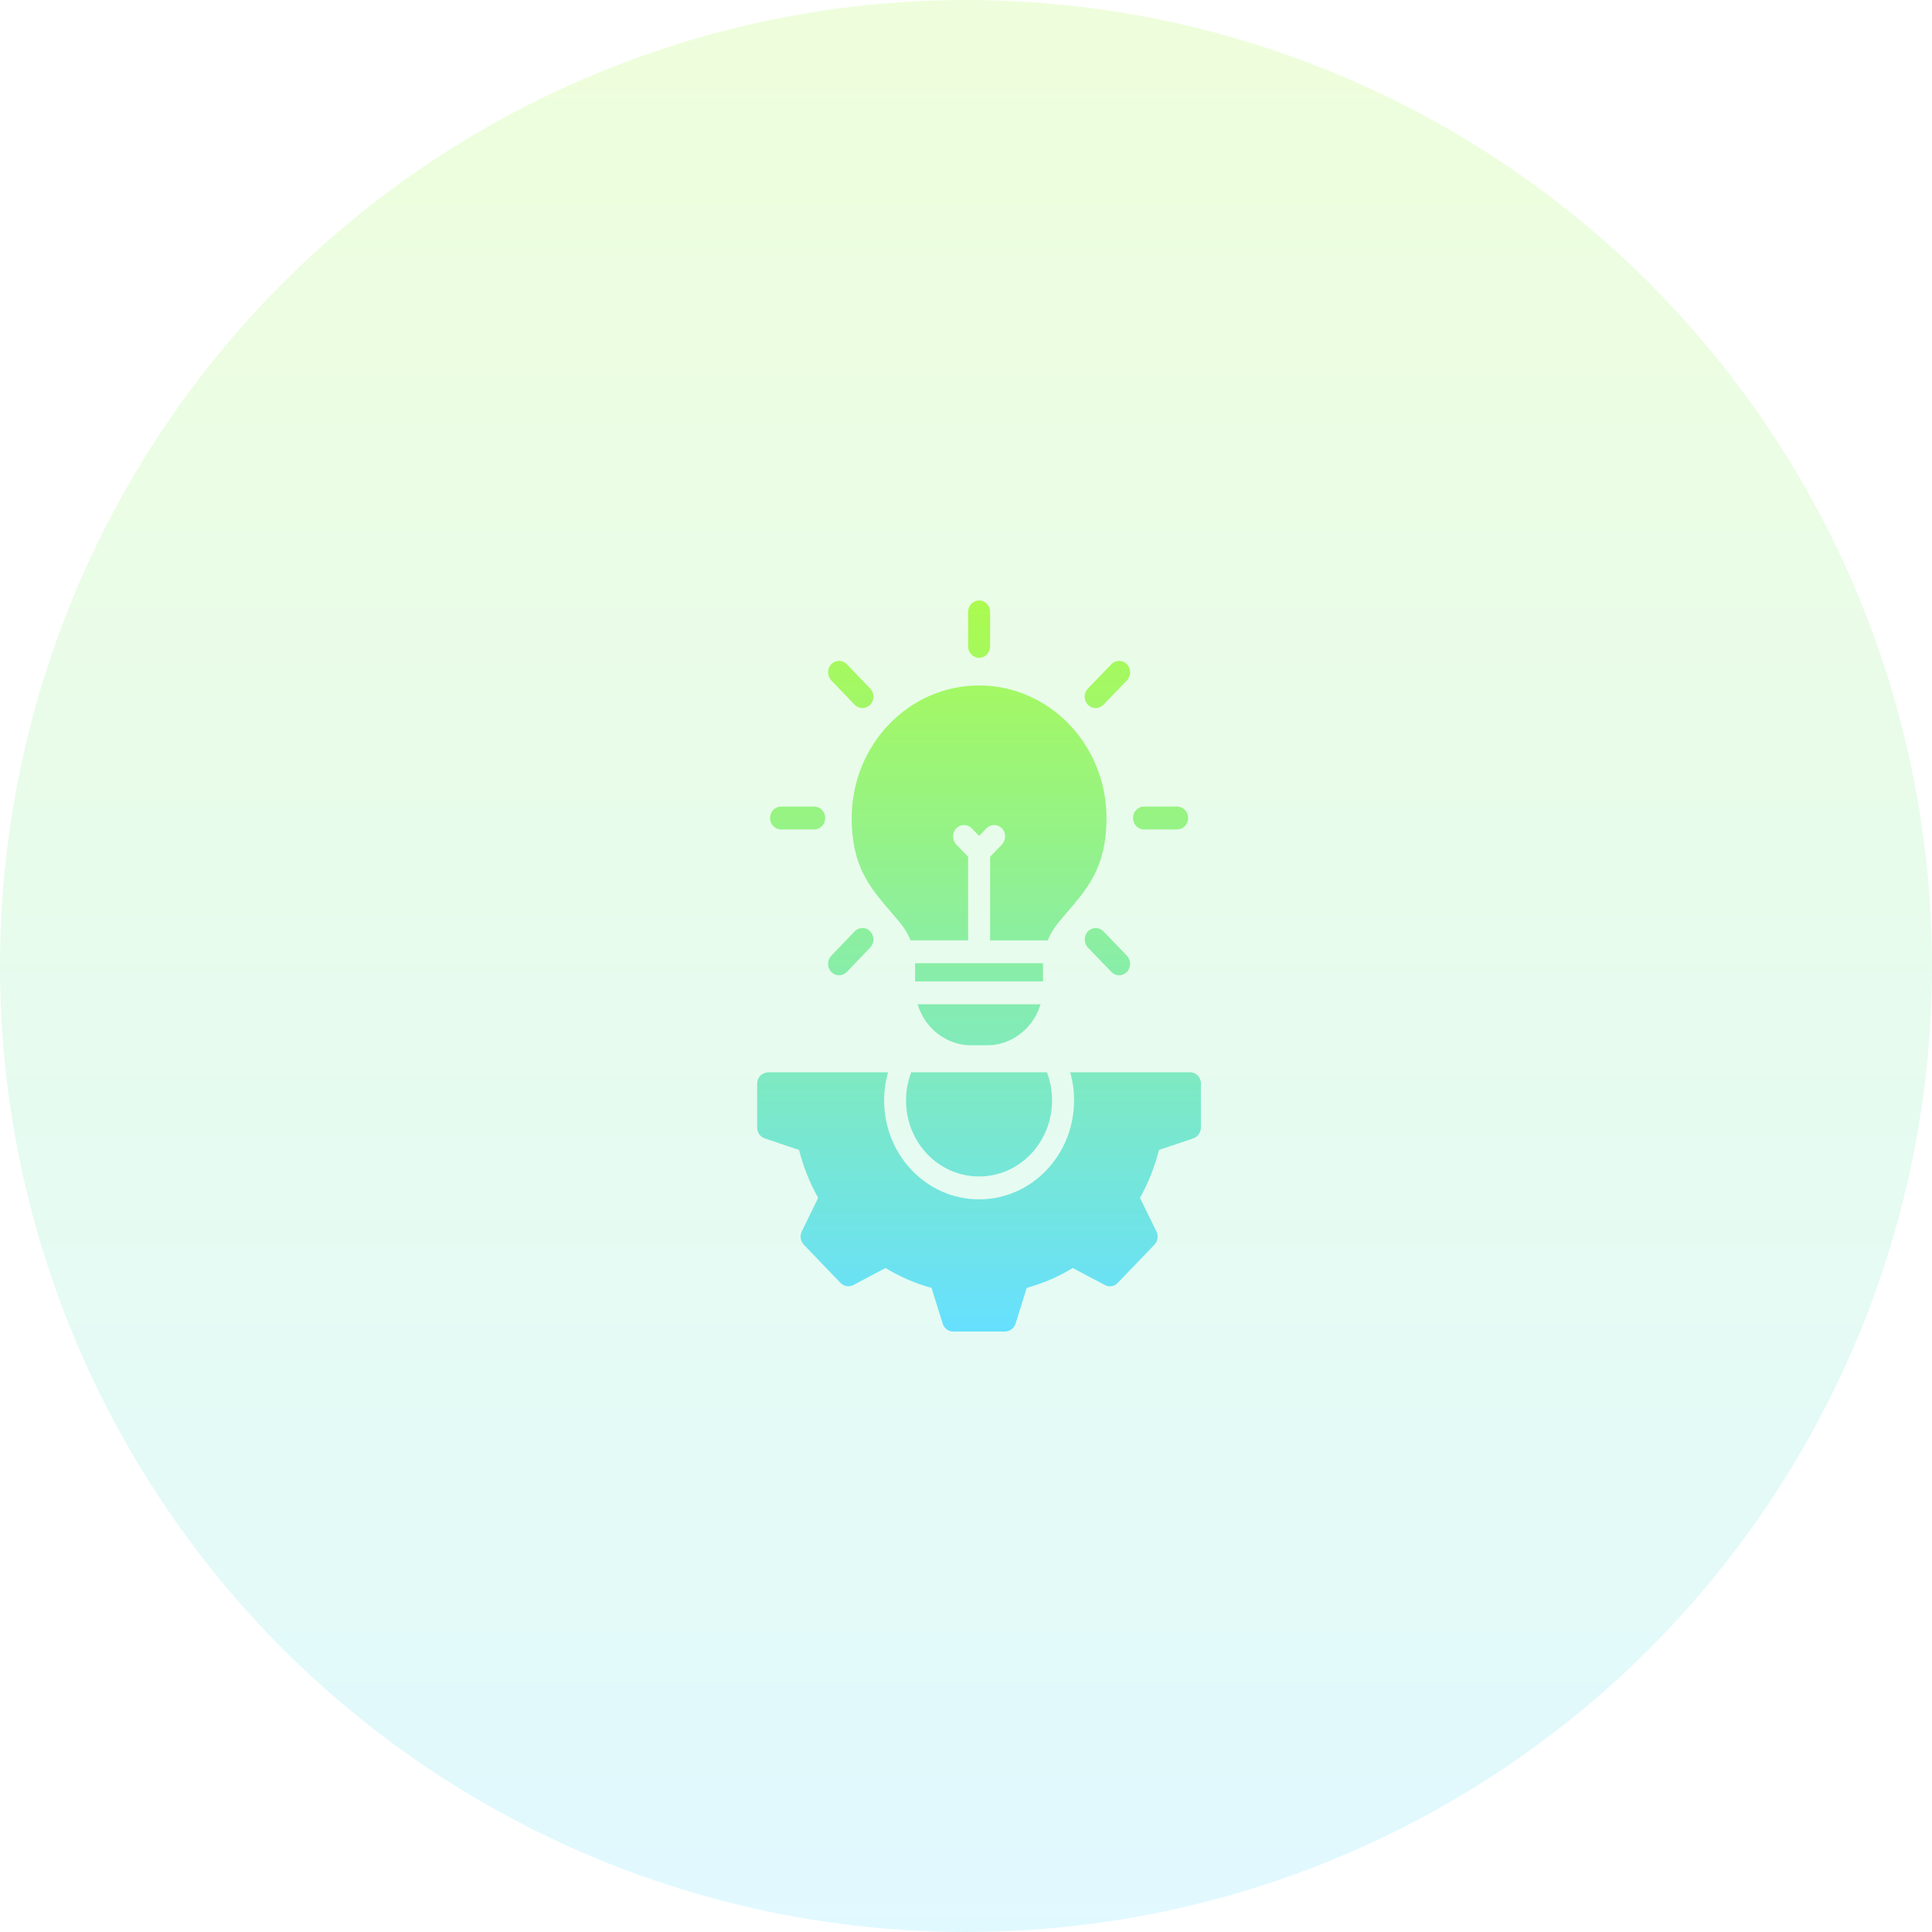
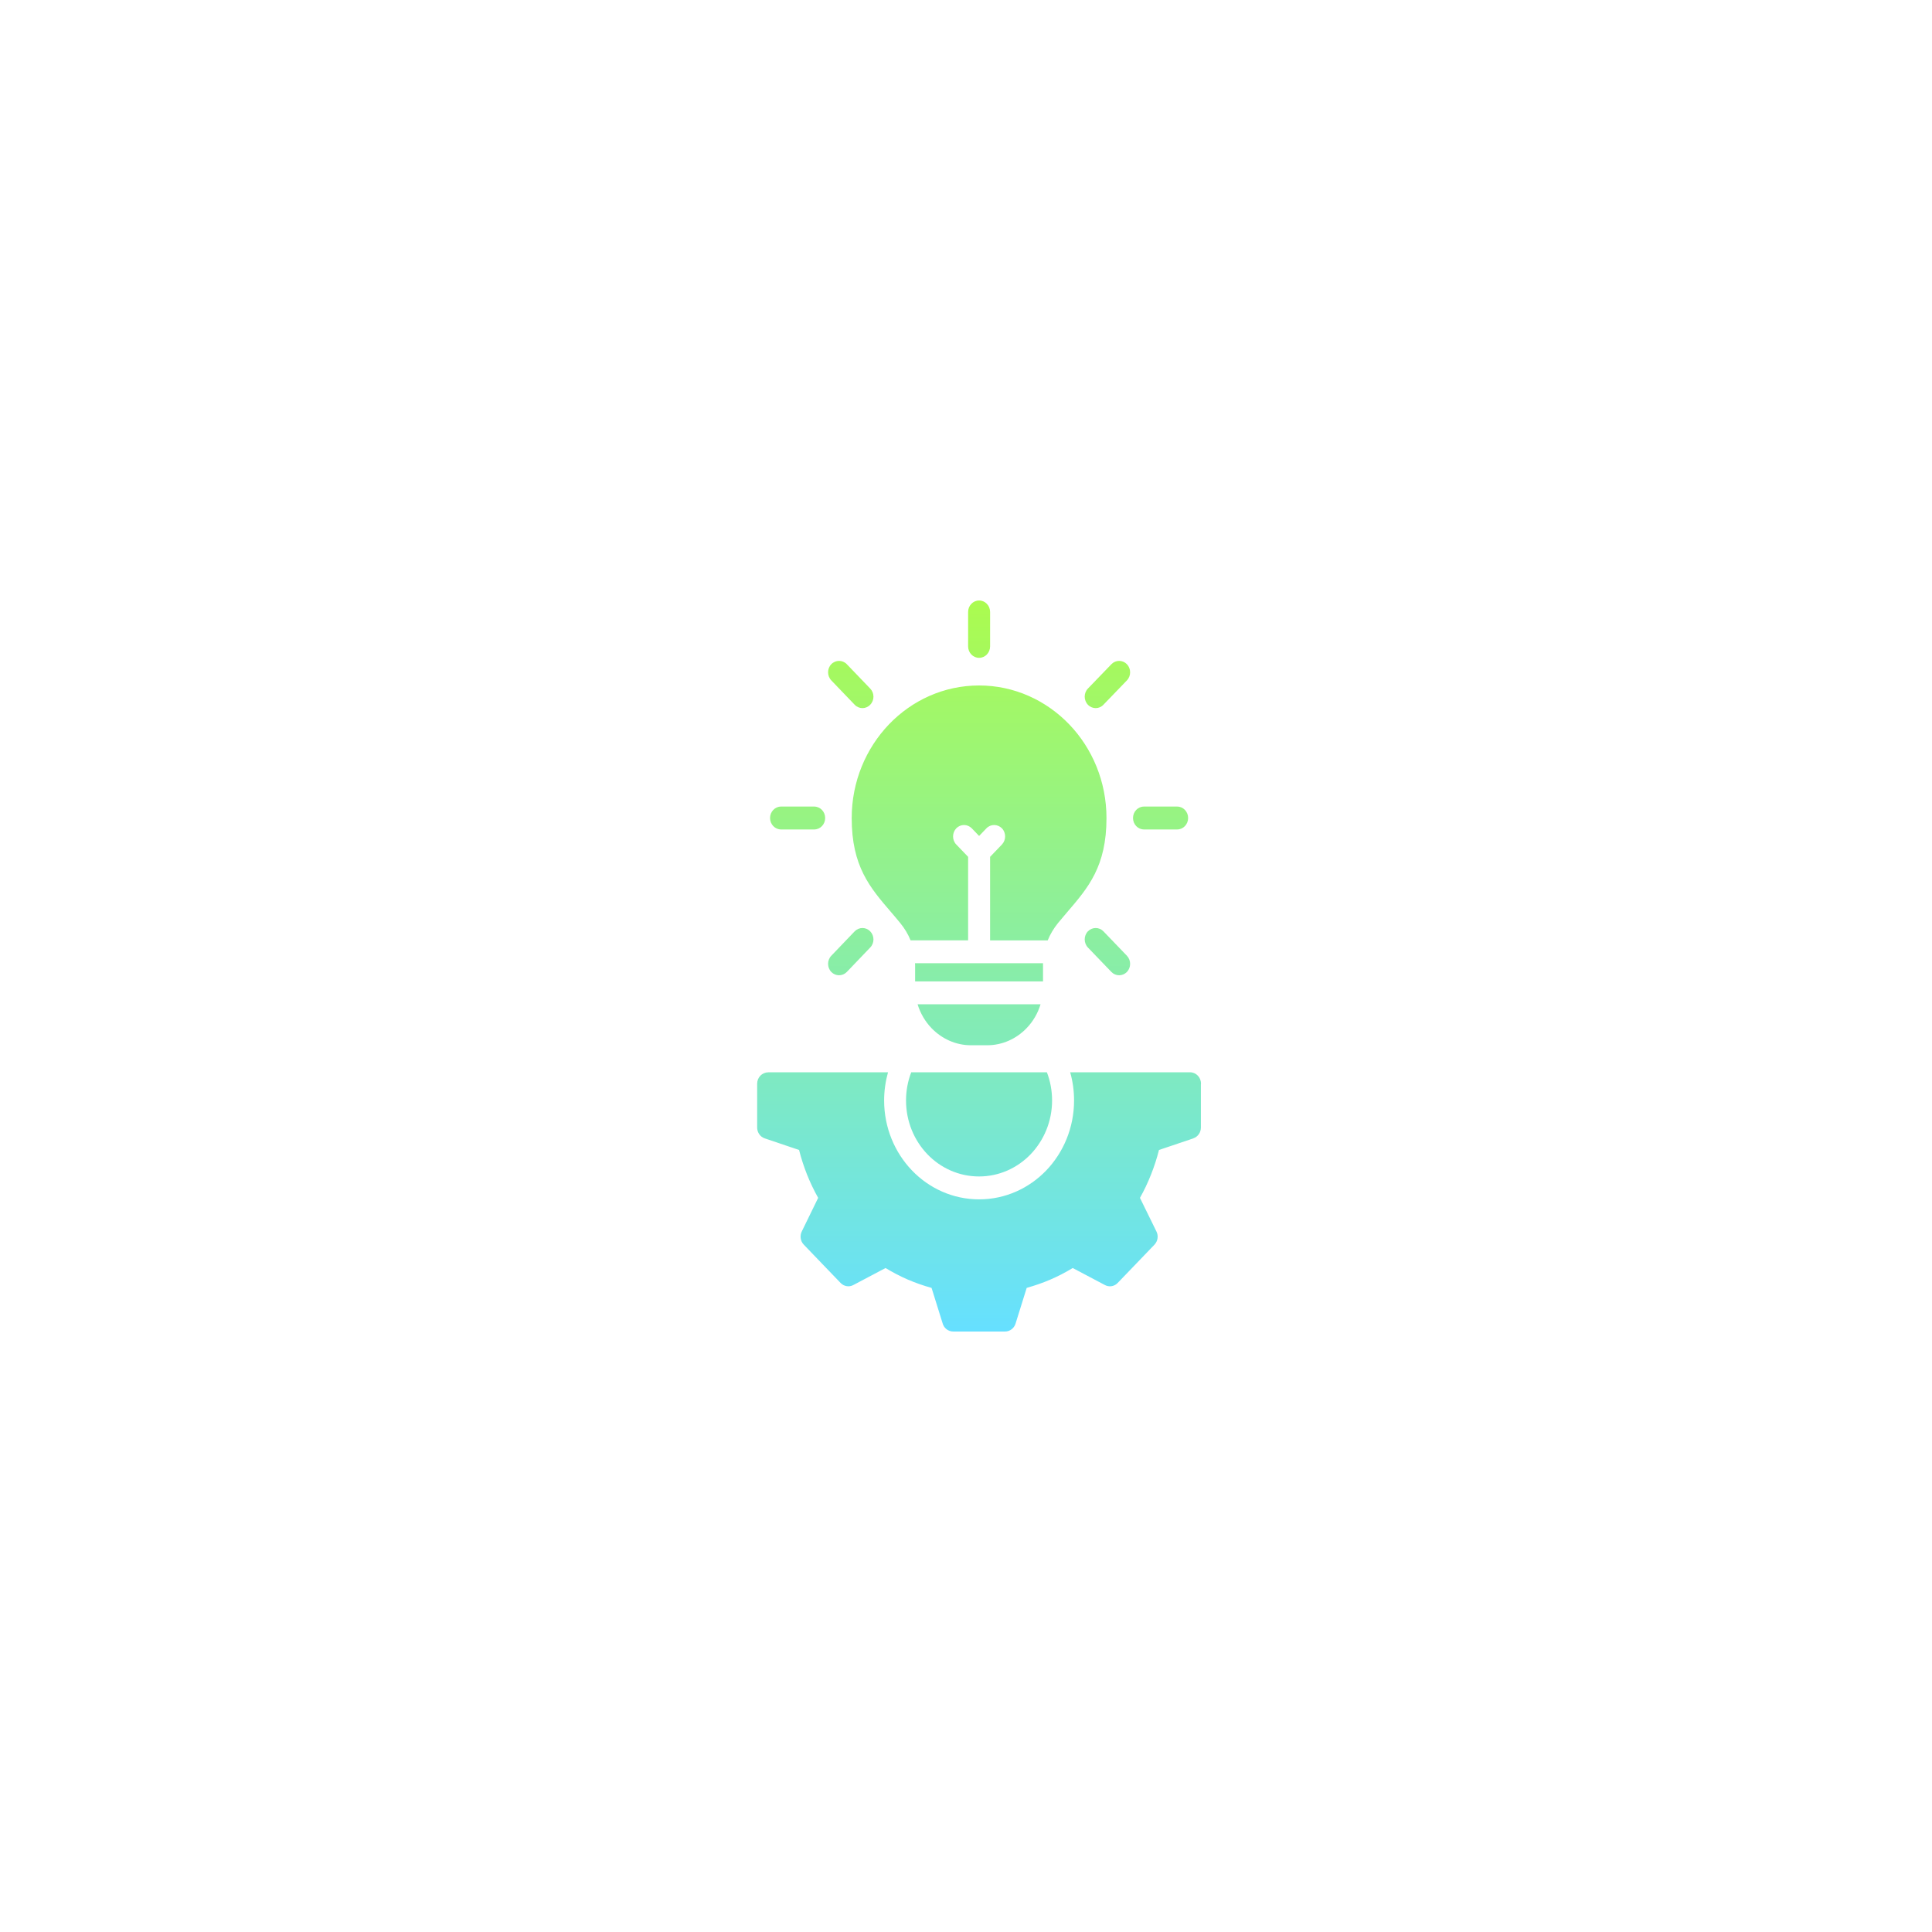
<svg xmlns="http://www.w3.org/2000/svg" width="74" height="74" viewBox="0 0 74 74" fill="none">
-   <circle opacity="0.2" cx="37" cy="37" r="37" fill="url(#paint0_linear_69_275)" />
  <path d="M39.952 37.59H35.051V36.976C35.051 36.948 35.051 36.919 35.048 36.894H39.95V37.59H39.952ZM37.192 40.036H37.809C38.398 40.036 38.934 39.784 39.322 39.38C39.566 39.128 39.751 38.814 39.855 38.466H35.146C35.252 38.814 35.437 39.128 35.679 39.38C36.07 39.784 36.602 40.036 37.192 40.036ZM34.125 34.931C34.231 35.056 34.342 35.183 34.475 35.347C34.649 35.559 34.782 35.78 34.877 36.017H37.081V32.819L36.627 32.346C36.464 32.177 36.464 31.9 36.627 31.727C36.793 31.558 37.056 31.558 37.222 31.727L37.502 32.019L37.782 31.727C37.944 31.558 38.211 31.558 38.377 31.727C38.539 31.897 38.539 32.174 38.377 32.346L37.923 32.819V36.02H40.129C40.224 35.785 40.357 35.562 40.528 35.35C40.664 35.186 40.773 35.059 40.879 34.934C41.68 34.001 42.381 33.186 42.381 31.334C42.381 29.934 41.835 28.662 40.952 27.743C40.069 26.826 38.849 26.255 37.502 26.255C36.157 26.255 34.934 26.823 34.051 27.743C33.171 28.662 32.622 29.931 32.622 31.334C32.622 33.186 33.323 33.998 34.125 34.931ZM34.703 42.151C34.703 42.954 35.016 43.684 35.521 44.21C36.026 44.736 36.727 45.061 37.499 45.061C38.271 45.061 38.971 44.736 39.477 44.21C39.982 43.681 40.297 42.954 40.297 42.151C40.297 41.769 40.227 41.405 40.099 41.071H34.902C34.774 41.405 34.703 41.769 34.703 42.151ZM45.582 41.071H40.99C41.088 41.413 41.139 41.775 41.139 42.151C41.139 43.195 40.732 44.142 40.075 44.829C39.417 45.514 38.507 45.938 37.502 45.938C36.496 45.938 35.586 45.514 34.929 44.829C34.271 44.142 33.864 43.195 33.864 42.151C33.864 41.775 33.918 41.413 34.013 41.071H29.422V41.074C29.188 41.074 29.001 41.269 29.001 41.509V43.158C28.99 43.353 29.104 43.54 29.291 43.602L30.237 43.922L30.606 44.046C30.688 44.371 30.791 44.685 30.911 44.988C31.033 45.296 31.177 45.593 31.337 45.881L31.161 46.243L30.718 47.151C30.628 47.318 30.65 47.533 30.788 47.674L31.492 48.407L32.196 49.139C32.321 49.269 32.516 49.309 32.682 49.221L33.57 48.752L33.918 48.568C34.193 48.735 34.481 48.885 34.774 49.012C35.065 49.136 35.369 49.244 35.681 49.329L35.801 49.713L36.1 50.672C36.146 50.861 36.312 51 36.507 51H38.499C38.675 51 38.841 50.881 38.898 50.697L39.205 49.713L39.325 49.329C39.637 49.241 39.939 49.136 40.229 49.012C40.526 48.885 40.811 48.735 41.088 48.568L41.436 48.752L42.308 49.213C42.468 49.306 42.675 49.283 42.81 49.139L43.514 48.407L44.218 47.674C44.343 47.544 44.381 47.341 44.294 47.168L43.84 46.243L43.663 45.881C43.824 45.596 43.965 45.296 44.087 44.988C44.207 44.685 44.31 44.371 44.392 44.046L44.761 43.922L45.709 43.602V43.599C45.878 43.543 45.997 43.379 45.997 43.186V41.546C46 41.532 46 41.521 46 41.506C46.003 41.266 45.812 41.071 45.582 41.071ZM29.916 31.77H31.185C31.419 31.77 31.606 31.575 31.606 31.331C31.606 31.088 31.416 30.893 31.185 30.893H29.916C29.685 30.893 29.495 31.088 29.495 31.331C29.495 31.575 29.685 31.77 29.916 31.77ZM43.818 31.77H45.087C45.321 31.77 45.508 31.575 45.508 31.331C45.508 31.088 45.321 30.893 45.087 30.893H43.818C43.585 30.893 43.397 31.088 43.397 31.331C43.397 31.575 43.585 31.77 43.818 31.77ZM32.435 37.228L33.331 36.292C33.497 36.122 33.497 35.845 33.331 35.672C33.168 35.503 32.902 35.503 32.736 35.672L31.84 36.608C31.677 36.778 31.677 37.055 31.84 37.228C32.005 37.397 32.272 37.397 32.435 37.228ZM42.264 26.993L43.164 26.06C43.327 25.89 43.327 25.613 43.164 25.441C42.998 25.271 42.734 25.271 42.569 25.441L41.669 26.374C41.506 26.544 41.506 26.821 41.669 26.993C41.835 27.166 42.101 27.166 42.264 26.993ZM37.502 25.197C37.735 25.197 37.923 24.999 37.923 24.759V23.438C37.923 23.198 37.735 23 37.502 23C37.268 23 37.081 23.198 37.081 23.438V24.759C37.081 24.999 37.268 25.197 37.502 25.197ZM42.264 35.672C42.101 35.503 41.835 35.503 41.669 35.672C41.506 35.842 41.506 36.119 41.669 36.292L42.569 37.228C42.732 37.397 42.998 37.397 43.164 37.228C43.327 37.055 43.327 36.781 43.164 36.608L42.264 35.672ZM32.736 26.993C32.902 27.166 33.166 27.166 33.331 26.993C33.497 26.823 33.497 26.546 33.331 26.374L32.435 25.441C32.272 25.271 32.005 25.271 31.84 25.441C31.677 25.61 31.677 25.887 31.84 26.06L32.736 26.993Z" fill="url(#paint1_linear_69_275)" />
  <defs>
    <linearGradient id="paint0_linear_69_275" x1="37" y1="0" x2="37" y2="74" gradientUnits="userSpaceOnUse">
      <stop stop-color="#ABFB4F" />
      <stop offset="1" stop-color="#66E0FF" />
    </linearGradient>
    <linearGradient id="paint1_linear_69_275" x1="37.5" y1="23" x2="37.5" y2="51" gradientUnits="userSpaceOnUse">
      <stop stop-color="#ABFB4F" />
      <stop offset="1" stop-color="#66E0FF" />
    </linearGradient>
  </defs>
</svg>